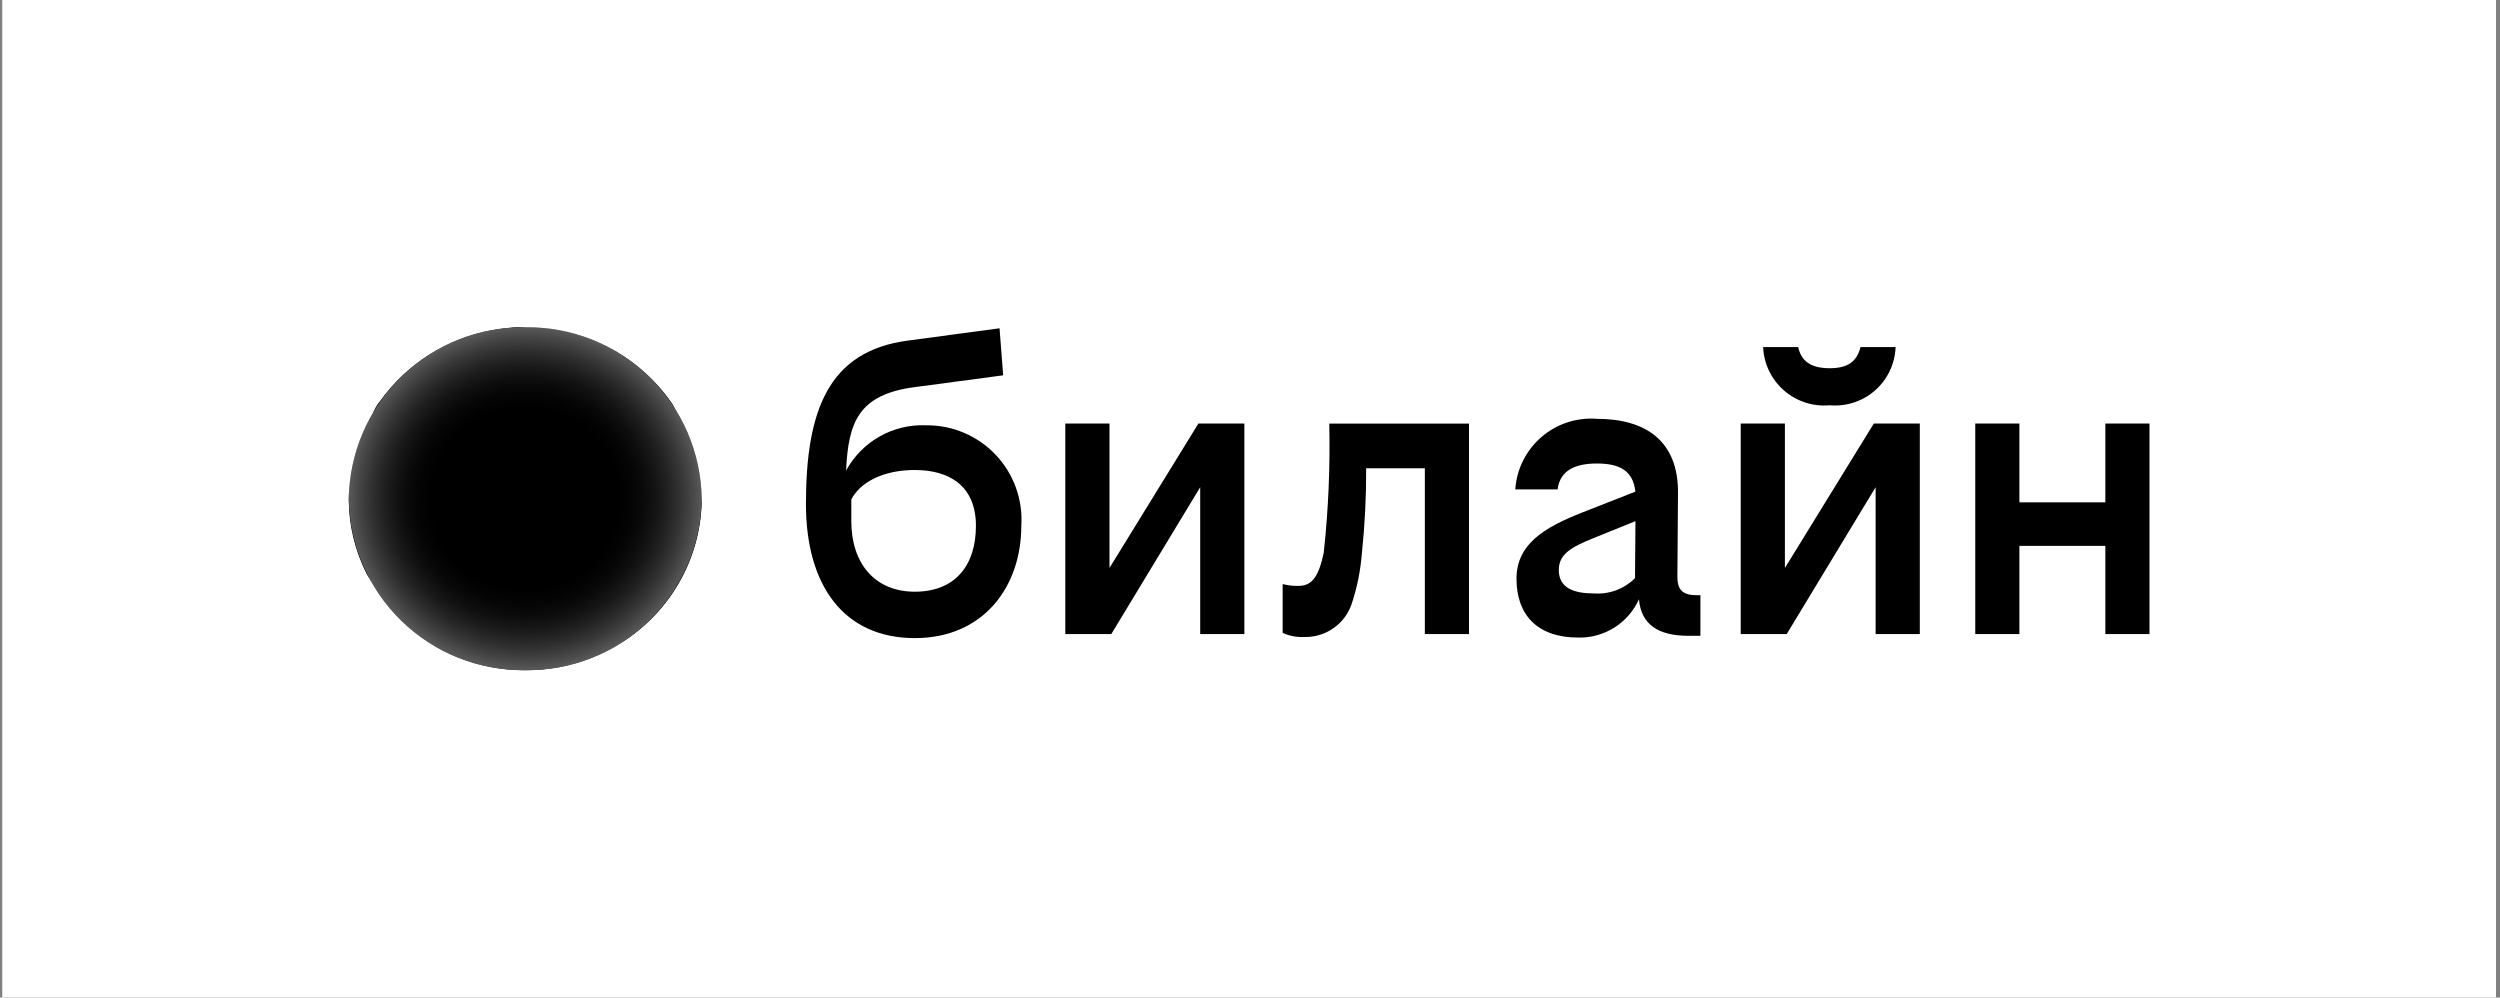
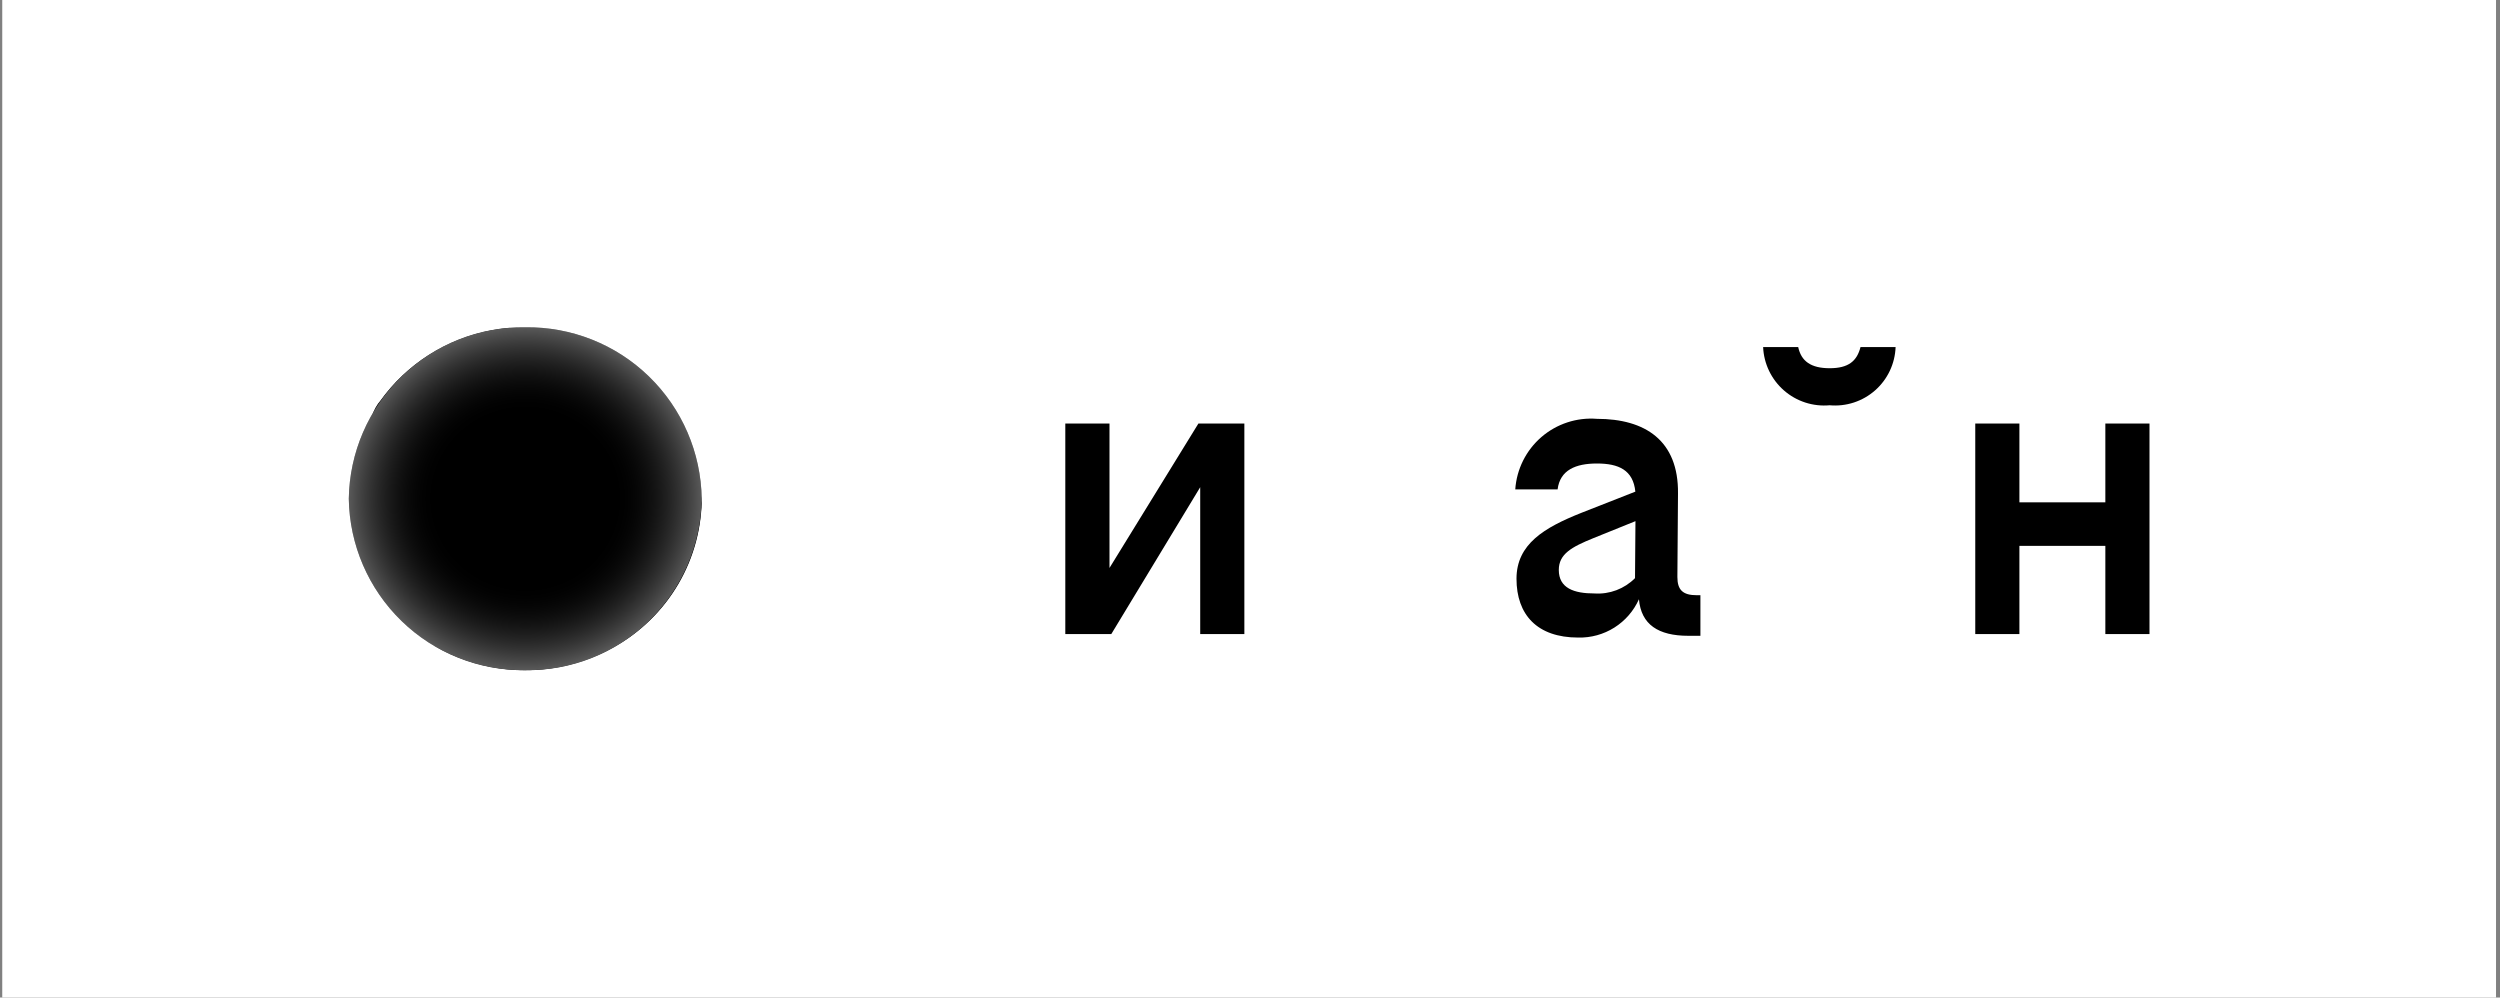
<svg xmlns="http://www.w3.org/2000/svg" width="401" height="160" viewBox="0 0 401 160" fill="none">
  <rect x="0" y="0" width="401" height="160" fill="#808080" stroke="none" />
  <rect width="400" height="160" transform="translate(0.361)" fill="white" style="fill:white;fill-opacity:1;" />
  <g clip-path="url(#clip0_231_91)">
    <path d="M293.476 65.006C294.791 65.123 296.116 64.971 297.37 64.56C298.625 64.148 299.782 63.485 300.772 62.611C301.761 61.738 302.563 60.672 303.127 59.478C303.691 58.285 304.007 56.989 304.054 55.67H298.427C297.846 57.932 296.484 59.063 293.476 59.063C290.468 59.063 288.914 57.932 288.431 55.67H282.805C282.862 56.994 283.187 58.293 283.761 59.488C284.335 60.683 285.145 61.749 286.143 62.622C287.14 63.495 288.304 64.156 289.565 64.566C290.825 64.975 292.156 65.125 293.476 65.006Z" fill="black" style="fill:black;fill-opacity:1;" />
    <path d="M177.962 91.1V67.936H170.875V101.701H178.253L192.514 78.147V101.701H199.595V67.936H192.223L177.962 91.1Z" fill="black" style="fill:black;fill-opacity:1;" />
-     <path d="M148.585 68.219C145.975 68.1 143.384 68.718 141.108 70.001C138.833 71.284 136.963 73.18 135.713 75.474C136.064 67.824 137.628 63.273 146.74 62.089L160.908 60.2L160.327 52.656L145.577 54.636C132.864 56.332 129.273 65.861 129.273 80.852C129.273 93.96 135.389 102.352 146.74 102.352C157.802 102.352 163.818 94.051 163.818 84.341C163.954 82.264 163.659 80.181 162.954 78.222C162.248 76.264 161.146 74.472 159.716 72.959C158.287 71.446 156.56 70.244 154.645 69.428C152.73 68.613 150.667 68.201 148.585 68.219ZM146.74 94.91C140.335 94.91 136.552 90.386 136.552 83.594V80.105C137.908 77.464 141.504 75.389 146.74 75.389C152.274 75.389 156.539 77.934 156.539 84.346C156.539 90.759 153.147 94.91 146.74 94.91Z" fill="black" style="fill:black;fill-opacity:1;" />
    <path d="M337.698 67.936V80.574H323.912V67.936H316.832V101.701H323.912V87.552H337.698V101.701H344.778V67.936H337.698Z" fill="black" style="fill:black;fill-opacity:1;" />
-     <path d="M286.298 91.1V67.936H279.211V101.701H286.589L300.85 78.147V101.701H307.937V67.936H300.559L286.298 91.1Z" fill="black" style="fill:black;fill-opacity:1;" />
-     <path d="M212.336 88.592C211.563 92.364 210.492 93.97 208.357 93.97C207.475 94.002 206.593 93.907 205.738 93.687V101.513C206.832 102.011 208.03 102.238 209.23 102.175C210.888 102.211 212.516 101.719 213.877 100.77C215.237 99.82 216.261 98.463 216.799 96.893C217.684 94.236 218.239 91.48 218.451 88.688C218.925 84.178 219.152 79.645 219.132 75.11H228.546V101.705H235.628V67.945H213.215C213.37 74.839 213.076 81.736 212.336 88.592Z" fill="black" style="fill:black;fill-opacity:1;" />
    <path d="M269.052 92.55L269.151 79.159C269.249 70.671 263.908 67.181 256.146 67.181C254.542 67.056 252.928 67.25 251.399 67.752C249.87 68.255 248.455 69.055 247.237 70.107C246.019 71.16 245.022 72.443 244.303 73.883C243.584 75.323 243.158 76.891 243.049 78.497H249.839C250.229 75.387 252.748 74.346 256.146 74.346C259.627 74.346 261.959 75.387 262.311 78.86L253.627 82.269C247.709 84.627 243.246 87.268 243.246 92.832C243.246 98.584 246.546 102.265 253.144 102.265C255.193 102.314 257.21 101.757 258.944 100.664C260.677 99.57 262.049 97.989 262.887 96.119C263.233 100.184 266.005 101.982 270.803 101.982H272.746V95.473H272.164C269.924 95.473 269.052 94.625 269.052 92.55ZM255.757 95.191C252.457 95.191 250.031 94.342 250.031 91.419C250.031 88.874 252.068 87.743 255.565 86.324L262.327 83.592L262.256 92.736C261.411 93.586 260.393 94.244 259.272 94.668C258.151 95.091 256.952 95.269 255.757 95.191Z" fill="black" style="fill:black;fill-opacity:1;" />
    <path d="M84.25 107.495C91.649 107.6 98.787 104.762 104.095 99.606C109.402 94.45 112.445 87.397 112.553 79.998C112.445 72.599 109.402 65.546 104.095 60.389C98.787 55.233 91.649 52.396 84.25 52.501C76.851 52.395 69.713 55.233 64.406 60.389C59.098 65.546 56.056 72.599 55.947 79.998C56.056 87.397 59.098 94.45 64.406 99.606C69.713 104.762 76.851 107.6 84.25 107.495Z" fill="#F6CA45" style="fill:#F6CA45;fill:color(display-p3 0.965 0.792 0.271);fill-opacity:1;" />
    <path d="M96.427 100.483C86.815 105.872 76.391 106.837 69.732 103.61C74.085 106.123 79.015 107.463 84.041 107.499C89.067 107.534 94.016 106.264 98.403 103.812C102.731 101.429 106.332 97.918 108.824 93.653C111.317 89.387 112.608 84.526 112.56 79.586C112.11 86.799 106.033 95.09 96.427 100.483Z" fill="black" style="fill:black;fill-opacity:1;" />
-     <path d="M87.838 54.516C89.787 57.791 85.077 63.98 77.315 68.328C69.553 72.682 61.687 73.551 59.739 70.27C59.652 70.11 59.58 69.942 59.525 69.769C59.346 68.782 59.392 67.767 59.661 66.8C59.931 65.834 60.415 64.941 61.078 64.188C61.314 63.863 61.556 63.543 61.803 63.228C64.078 60.357 66.896 57.962 70.097 56.18C73.319 54.37 76.86 53.197 80.527 52.728C80.944 52.67 81.35 52.627 81.745 52.6C82.753 52.419 83.788 52.458 84.78 52.713C85.772 52.968 86.697 53.434 87.492 54.078C87.62 54.214 87.736 54.36 87.838 54.516Z" fill="black" style="fill:black;fill-opacity:1;" />
-     <path d="M99.871 58.06C103.274 63.785 96.407 73.82 84.539 80.478C72.671 87.136 60.287 87.894 56.889 82.169C56.327 81.208 56.008 80.123 55.962 79.011C55.808 82.944 56.532 86.862 58.08 90.481C58.316 91.036 58.574 91.585 58.849 92.129L58.887 92.199C59.953 93.942 61.488 95.349 63.317 96.259C69.976 99.721 81.234 98.532 91.763 92.626C102.286 86.72 108.977 77.848 109.224 70.517C109.324 68.51 108.842 66.516 107.835 64.777C107.451 64.217 107.05 63.667 106.628 63.144C104.166 60.06 101.08 57.533 97.571 55.728C98.51 56.315 99.297 57.113 99.871 58.06Z" fill="black" style="fill:black;fill-opacity:1;" />
+     <path d="M87.838 54.516C89.787 57.791 85.077 63.98 77.315 68.328C69.553 72.682 61.687 73.551 59.739 70.27C59.652 70.11 59.58 69.942 59.525 69.769C59.346 68.782 59.392 67.767 59.661 66.8C59.931 65.834 60.415 64.941 61.078 64.188C61.314 63.863 61.556 63.543 61.803 63.228C64.078 60.357 66.896 57.962 70.097 56.18C73.319 54.37 76.86 53.197 80.527 52.728C80.944 52.67 81.35 52.627 81.745 52.6C85.772 52.968 86.697 53.434 87.492 54.078C87.62 54.214 87.736 54.36 87.838 54.516Z" fill="black" style="fill:black;fill-opacity:1;" />
    <path d="M84.25 107.495C91.649 107.6 98.787 104.762 104.095 99.606C109.402 94.45 112.445 87.397 112.553 79.998C112.445 72.599 109.402 65.546 104.095 60.389C98.787 55.233 91.649 52.396 84.25 52.501C76.851 52.395 69.713 55.233 64.406 60.389C59.098 65.546 56.056 72.599 55.947 79.998C56.056 87.397 59.098 94.45 64.406 99.606C69.713 104.762 76.851 107.6 84.25 107.495Z" fill="url(#paint0_radial_231_91)" style="" />
  </g>
  <defs>
    <radialGradient id="paint0_radial_231_91" cx="0" cy="0" r="1" gradientUnits="userSpaceOnUse" gradientTransform="translate(84.251 79.998) scale(28.297 27.502)">
      <stop offset="0.5" stop-color="white" stop-opacity="0" style="stop-color:none;stop-opacity:0;" />
      <stop offset="1" stop-color="white" stop-opacity="0.35" style="stop-color:white;stop-opacity:0.35;" />
    </radialGradient>
    <clipPath id="clip0_231_91">
      <rect width="288.838" height="55" fill="white" style="fill:white;fill-opacity:1;" transform="translate(55.941 52.5)" />
    </clipPath>
  </defs>
</svg>